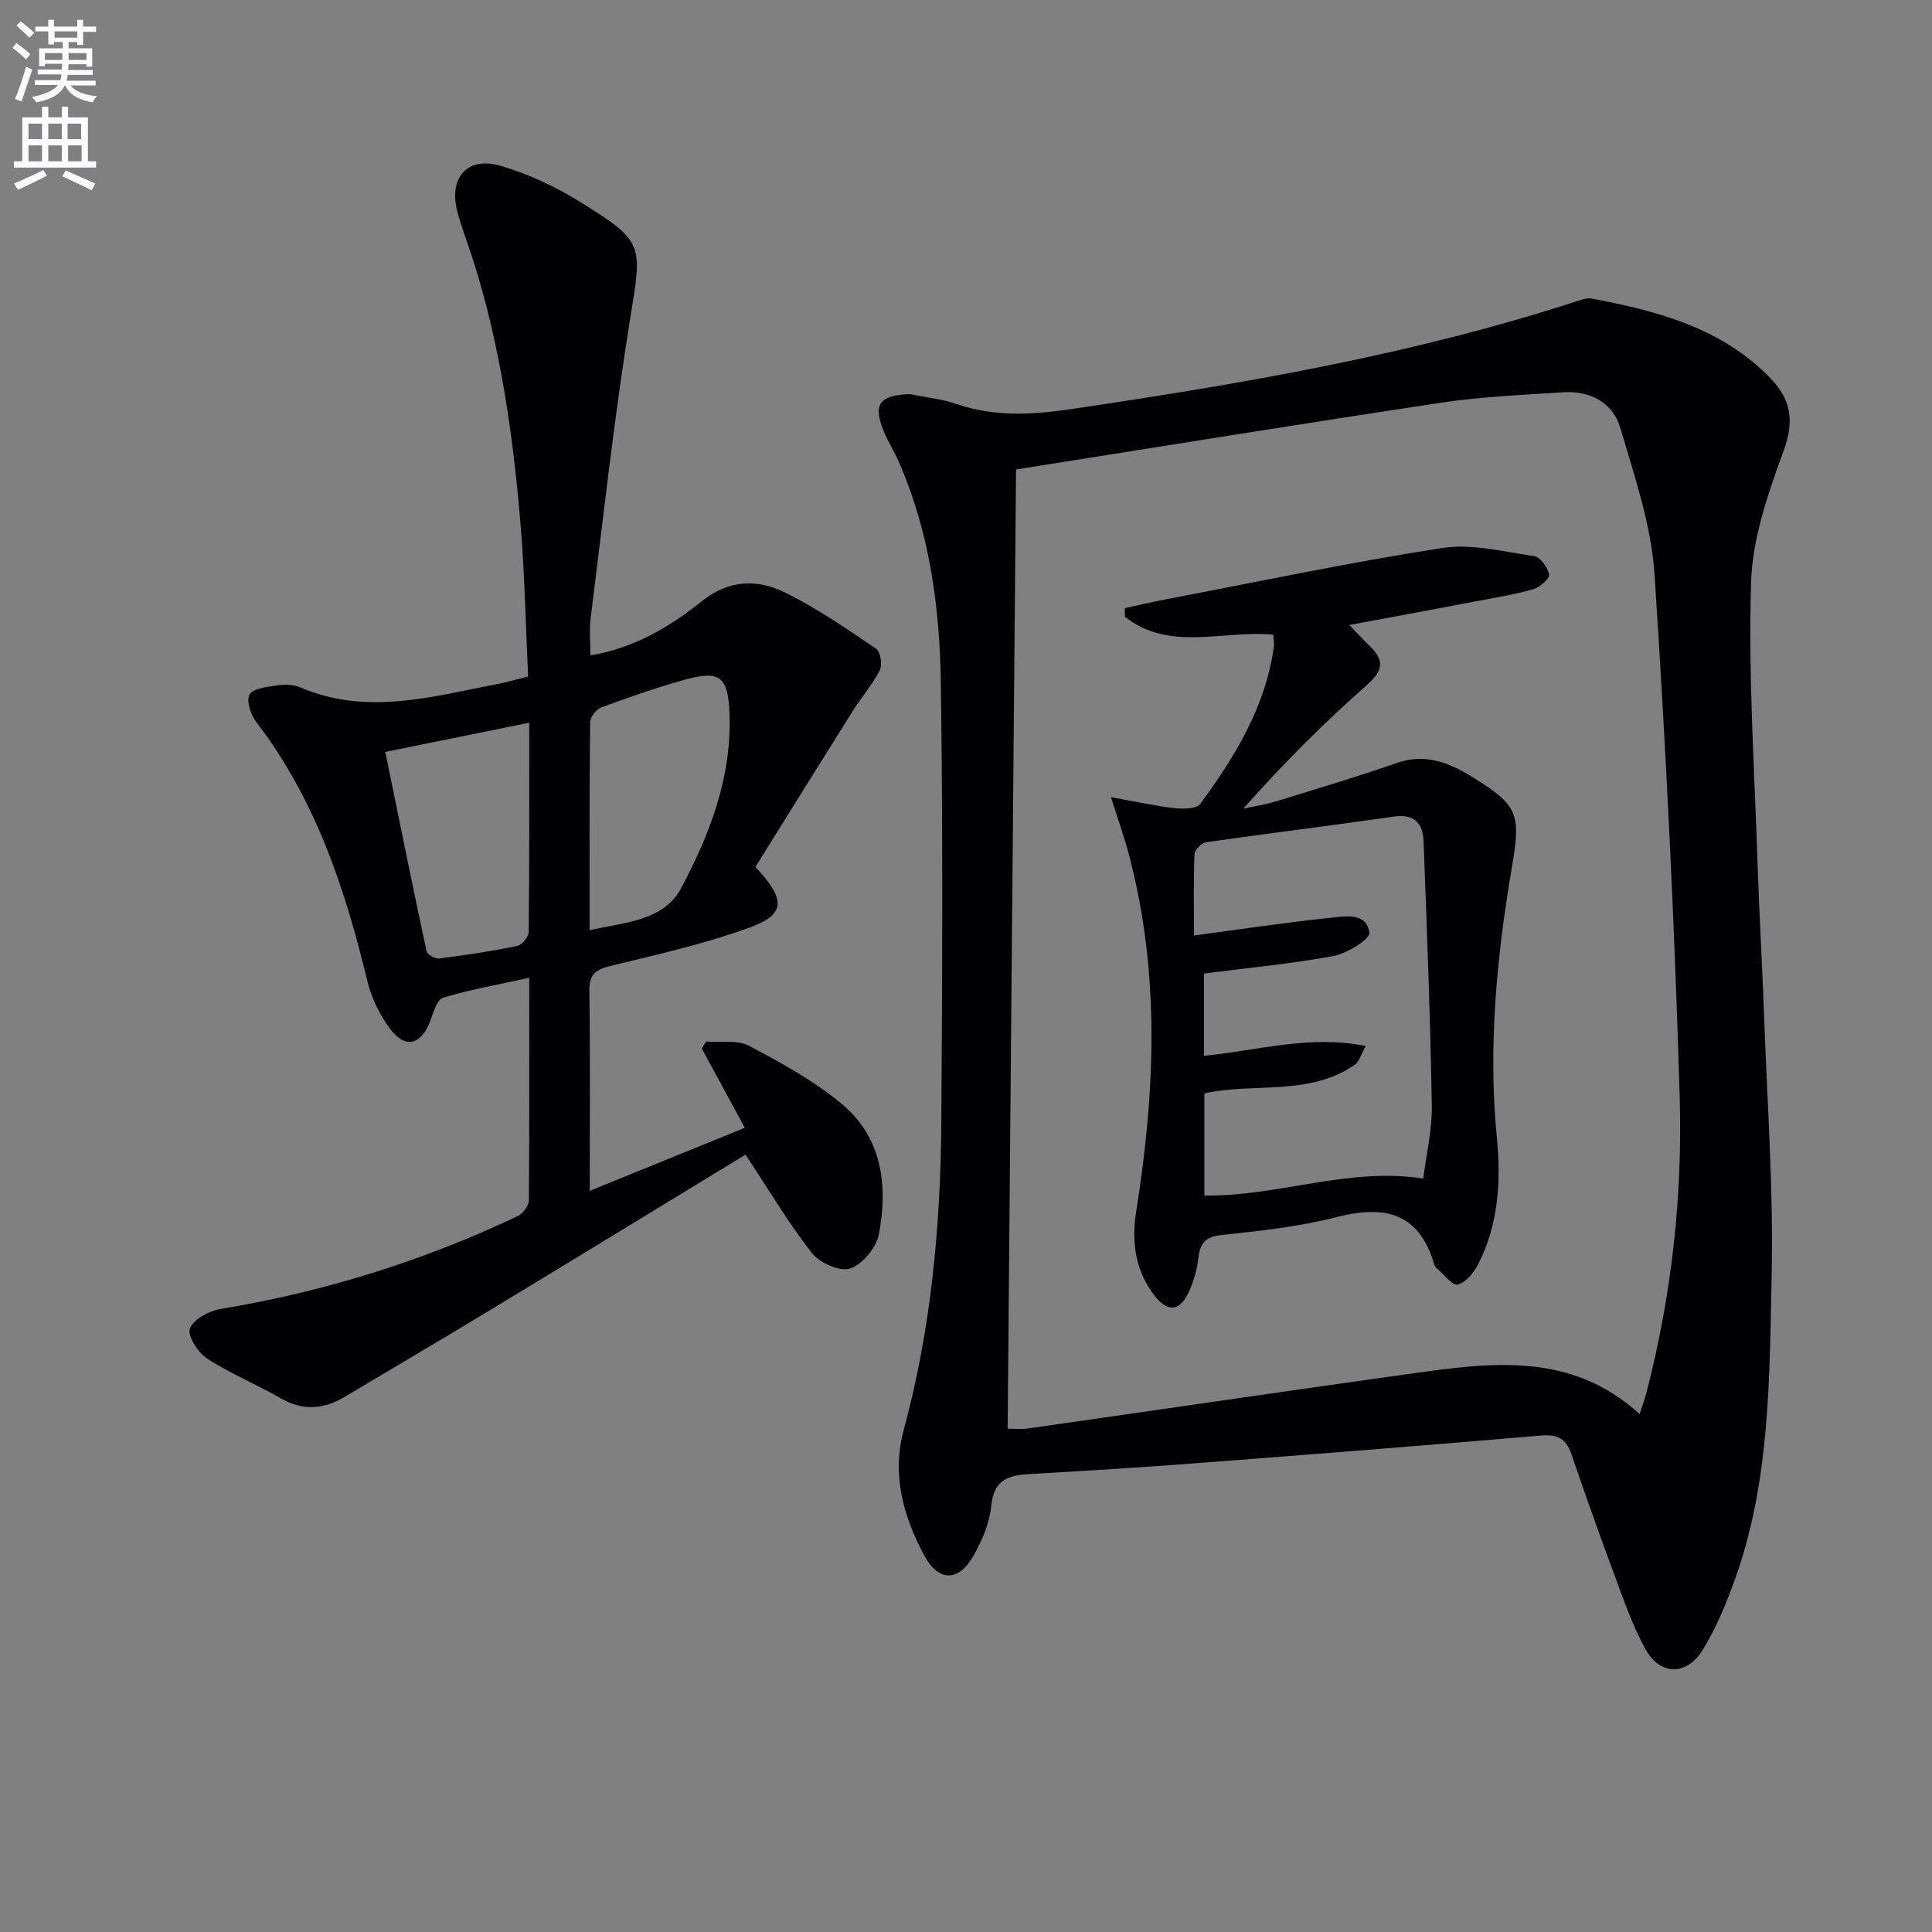
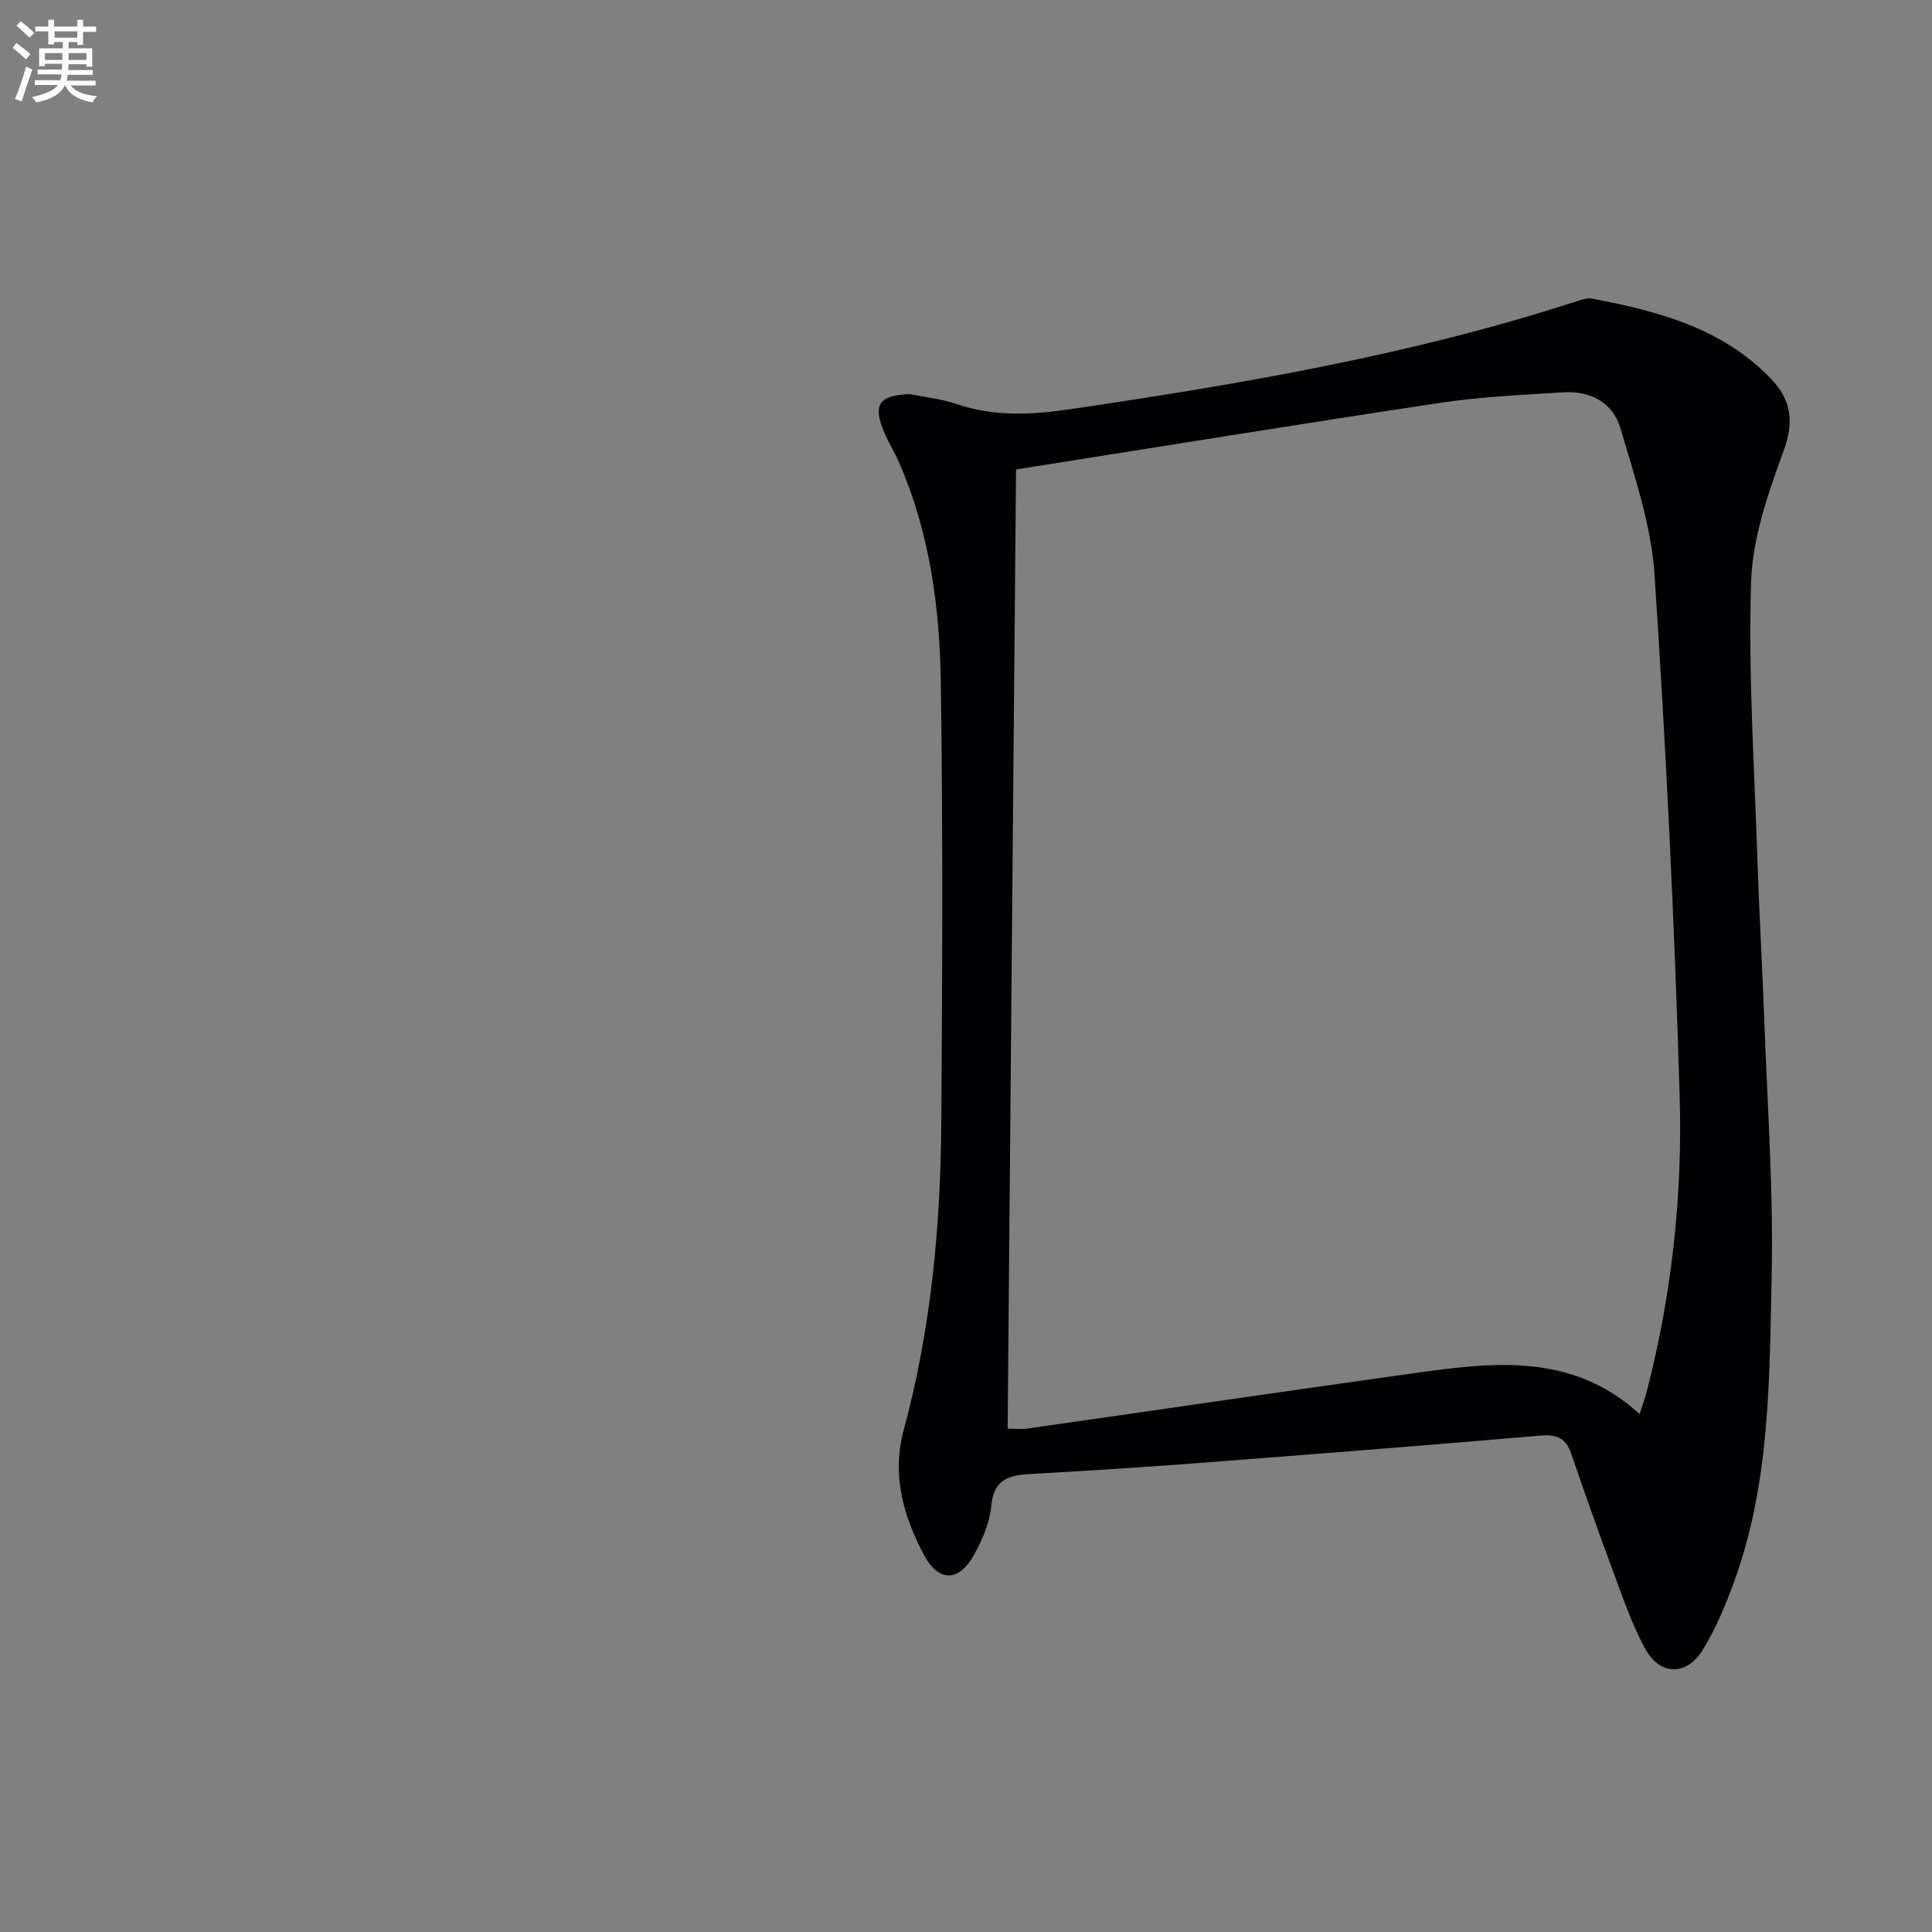
<svg xmlns="http://www.w3.org/2000/svg" enable-background="new 0 0 400 400" viewBox="0 0 400 400">
  <rect x="0" y="0" width="400" height="400" fill="#808080" stroke="none" />
  <path d="m2.6 9.9.8-1c.9.7 1.9 1.4 2.9 2.3l-.9 1.1c-1.1-1-2-1.8-2.8-2.4zm.5 10.6c.9-2.1 1.6-4.3 2.3-6.7.4.2.8.4 1.3.6-.7 2.1-1.5 4.3-2.2 6.6zm.3-15.2.9-.9c1 .8 2 1.6 2.8 2.4l-1 1c-.9-.9-1.8-1.7-2.7-2.5zm12.6-1.2h1.2v1.4h2.7v1.1h-2.7v2.7h-1.2v-.6h-1.8v1.3h4.9v3.8h-1.2v-.5h-3.7c0 .4-.1.9-.1 1.2h5.1v1h-5.2c0 .5-.1.9-.2 1.2h6v1h-5.2c1.1 1.3 2.9 2 5.5 2.2-.4.4-.7.8-.9 1.3-2.9-.5-4.8-1.6-5.7-3.5h-.1c-.8 1.7-2.7 2.9-5.9 3.5-.2-.4-.6-.8-.9-1.1 2.8-.6 4.6-1.4 5.4-2.5h-4.8v-1h5.3c.1-.3.2-.7.2-1.2h-4.9v-1h5c0-.4 0-.8.1-1.2h-3.6v.5h-1.2v-3.7h4.9v-1.3h-1.8v.5h-1.2v-2.7h-2.7v-1h2.7v-1.4h1.2v1.4h4.8zm-6.7 8.3h3.6c0-.4 0-.9 0-1.4h-3.6zm1.9-4.6h4.8v-1.3h-4.7v1.3zm6.7 3.2h-3.7v1.4h3.7z" fill="#fbfafc" />
-   <path d="m8.7 22.1h1.3v2.2h2.8v-2.2h1.3v2.2h4.1v9.1h1.7v1.3h-17v-1.3h1.7v-9.1h4.1zm.3 13.1.7 1.2c-1.8.9-3.8 1.9-6 2.9-.2-.4-.5-.8-.8-1.3 2.3-1 4.4-1.9 6.1-2.8zm-3.1-6.4h2.8v-3.2h-2.8zm0 4.6h2.8v-3.3h-2.8zm4.1-4.6h2.8v-3.2h-2.8zm0 4.6h2.8v-3.3h-2.8zm3.6 1.9c2.1.9 4.1 1.8 6.1 2.7l-.7 1.4c-2.2-1.1-4.2-2-6.1-2.9zm3.2-9.7h-2.8v3.2h2.8zm-2.7 7.8h2.8v-3.3h-2.8z" fill="#fbfafc" />
  <g fill="#010104">
    <path d="m188.31 81.59c3.24.66 6.6.99 9.7 2.05 7.8 2.67 15.6 2.26 23.58 1.08 35.5-5.23 70.83-11.26 105.06-22.42.93-.3 2.01-.66 2.92-.48 13.66 2.58 26.95 6.07 37.06 16.57 4.19 4.35 4.89 8.82 2.66 14.91-3.21 8.78-6.47 18.09-6.75 27.27-.59 19.24.7 38.55 1.33 57.82.35 10.8 1 21.6 1.39 32.4.63 17.78 1.93 35.59 1.54 53.35-.46 21.2-.29 42.65-7.67 63.05-1.8 4.96-3.85 9.95-6.61 14.42-3.34 5.4-8.83 5.33-11.88-.23-2.85-5.19-4.75-10.92-6.83-16.5-2.95-7.91-5.75-15.89-8.49-23.88-1.1-3.21-2.96-4.07-6.35-3.78-23.84 2.04-47.7 3.92-71.57 5.74-11.27.86-22.55 1.56-33.84 2.2-4.42.25-7.8.91-8.32 6.55-.32 3.5-1.85 7.08-3.59 10.21-3.15 5.68-7.36 5.67-10.39-.05-4.27-8.08-6.67-16.57-4.14-25.88 5.66-20.84 7.62-42.18 7.77-63.67.21-30.32.34-60.65-.1-90.96-.23-15.63-2.31-31.13-8.68-45.7-.93-2.12-2.2-4.1-3.08-6.23-2.37-5.7-1.04-7.56 5.28-7.84zm22.05 15.61c-.58 65.79-1.16 132.1-1.74 198.59 1.45 0 2.78.16 4.07-.02 26.44-3.77 52.87-7.67 79.33-11.36 16.55-2.31 33.2-4.65 47.45 8.36.56-1.75 1.06-3.11 1.43-4.5 5.2-20.09 7.47-40.63 6.86-61.25-1.07-36.05-2.83-72.1-5.21-108.1-.68-10.23-4.15-20.37-7.08-30.33-1.55-5.25-6.24-7.73-11.81-7.37-8.45.54-16.95.9-25.31 2.16-29.36 4.42-58.66 9.18-87.99 13.82z" />
-     <path d="m109.57 202.44c-6.35 1.4-12.2 2.42-17.84 4.13-1.27.38-2.01 3.07-2.66 4.82-1.86 4.99-5.19 5.85-8.35 1.57-2.12-2.87-3.81-6.34-4.65-9.8-4.63-19.2-10.75-37.68-22.98-53.62-1.16-1.51-2.15-4.42-1.44-5.72.7-1.29 3.6-1.6 5.61-1.9 1.6-.24 3.48-.23 4.93.4 13.82 5.93 27.41 1.86 41.04-.75 1.78-.34 3.52-.86 6.11-1.5-.49-10.38-.69-20.79-1.54-31.16-1.55-18.72-4.17-37.29-9.91-55.28-1.06-3.32-2.37-6.56-3.23-9.93-1.78-7.02 2.16-11.4 9.07-9.35 5.64 1.67 11.19 4.24 16.21 7.35 13.65 8.46 13.02 8.8 10.47 24.64-3.3 20.47-5.53 41.12-8.13 61.7-.31 2.42-.04 4.9-.04 7.66 9.02-1.53 16.39-5.88 22.95-11.14 5.86-4.7 11.73-4.69 17.61-1.76 6.5 3.24 12.55 7.42 18.58 11.51.91.62 1.35 3.33.78 4.45-1.58 3.07-3.92 5.75-5.77 8.7-6.77 10.77-13.47 21.58-19.98 32.03 6.43 6.94 6.23 9.86-1.4 12.62-9.3 3.36-19.04 5.55-28.68 7.89-3.12.76-4.36 1.79-4.31 5.17.19 13.49.08 26.98.08 41.38 10.93-4.44 21.32-8.66 32.11-13.05-3.05-5.62-5.99-11.02-8.92-16.41.31-.48.61-.97.92-1.45 3 .25 6.48-.39 8.92.91 6.71 3.56 13.53 7.28 19.3 12.14 8.26 6.96 9.44 16.88 7.52 26.9-.52 2.74-3.39 6.18-5.94 7.04-2.11.71-6.31-1.15-7.9-3.18-4.87-6.22-8.92-13.08-13.76-20.39-17.13 10.43-34.85 21.27-52.61 32.02-10.09 6.11-20.26 12.1-30.4 18.14-4.32 2.57-8.59 2.93-13.15.31-5.03-2.89-10.47-5.11-15.31-8.26-1.89-1.23-4.13-4.76-3.57-6.21.75-1.92 3.96-3.66 6.34-4.05 21.43-3.55 41.95-9.93 61.55-19.24 1.07-.51 2.28-2.14 2.3-3.26.12-15.15.07-30.28.07-46.07zm12.5-9.85c7.51-1.68 15.37-1.94 18.99-8.77 5.92-11.16 10.47-22.96 9.97-36.06-.29-7.7-1.91-9.12-9.56-6.95-5.73 1.62-11.38 3.58-16.96 5.65-1.05.39-2.32 2-2.33 3.06-.16 14.14-.11 28.27-.11 43.07zm-12.5-42.96c-10.37 2.11-19.85 4.03-29.8 6.05 2.89 14.13 5.63 27.71 8.54 41.25.15.69 1.78 1.62 2.61 1.52 5.41-.69 10.81-1.5 16.14-2.6.99-.2 2.39-1.88 2.4-2.88.16-14.09.11-28.19.11-43.34z" />
-     <path d="m230.02 165.06c5.26.93 9.22 1.81 13.23 2.26 1.75.19 4.48.16 5.25-.89 7.23-9.83 13.55-20.16 15.25-32.61.09-.64-.06-1.32-.12-2.41-10.28-1.02-21.54 3.62-30.74-3.73 0-.59.01-1.18.01-1.77 2.8-.61 5.6-1.28 8.41-1.81 19.07-3.64 38.09-7.67 57.27-10.64 6.13-.95 12.74.75 19.06 1.69 1.27.19 2.82 2.35 3.09 3.82.15.81-1.92 2.62-3.27 3.01-3.8 1.09-7.74 1.73-11.64 2.47-8.45 1.61-16.92 3.17-26.45 4.95 1.73 1.79 2.85 3.06 4.08 4.22 3 2.84 3.19 4.98-.31 8.07-8.96 7.92-17.45 16.36-25.71 25.72 2.23-.48 4.51-.81 6.69-1.48 8.38-2.57 16.78-5.08 25.05-7.96 5.85-2.04 10.77-.12 15.52 2.81 9.6 5.93 10.23 7.61 8.36 18.59-3.15 18.56-4.99 37.18-3.15 56.05.88 9 .39 18-3.84 26.29-.9 1.76-2.54 3.78-4.24 4.25-1.06.29-2.86-2.11-4.31-3.33-.25-.21-.47-.52-.56-.82-3.11-10.7-10.18-12.39-20.14-9.84-7.84 2.01-16 2.89-24.07 3.75-3.56.38-4.34 2.1-4.68 5.05-.22 1.95-.79 3.92-1.51 5.75-2.04 5.2-4.85 5.61-8.1.95-3.48-5-4.17-10.66-3.21-16.67 3.91-24.63 4.99-49.23-1.46-73.66-.92-3.57-2.18-7.08-3.76-12.08zm19.25 53.53c11.09-1.05 21.69-4.38 33.48-2.03-.99 1.78-1.32 3.23-2.22 3.86-9.47 6.59-20.85 3.67-31.17 5.95v21.15c15.33.22 29.79-5.94 45.31-3.51.62-5 1.86-10.09 1.77-15.16-.31-18.25-1.01-36.5-1.71-54.74-.14-3.59-1.88-5.66-6.11-5.05-12.96 1.87-25.96 3.46-38.92 5.32-.93.13-2.35 1.58-2.39 2.46-.22 5.58-.11 11.18-.11 16.84 9.84-1.31 18.99-2.7 28.19-3.65 3.06-.31 7.55-1.23 8.13 3.07.18 1.31-4.62 4.3-7.45 4.83-8.76 1.63-17.67 2.45-26.8 3.63z" />
  </g>
</svg>